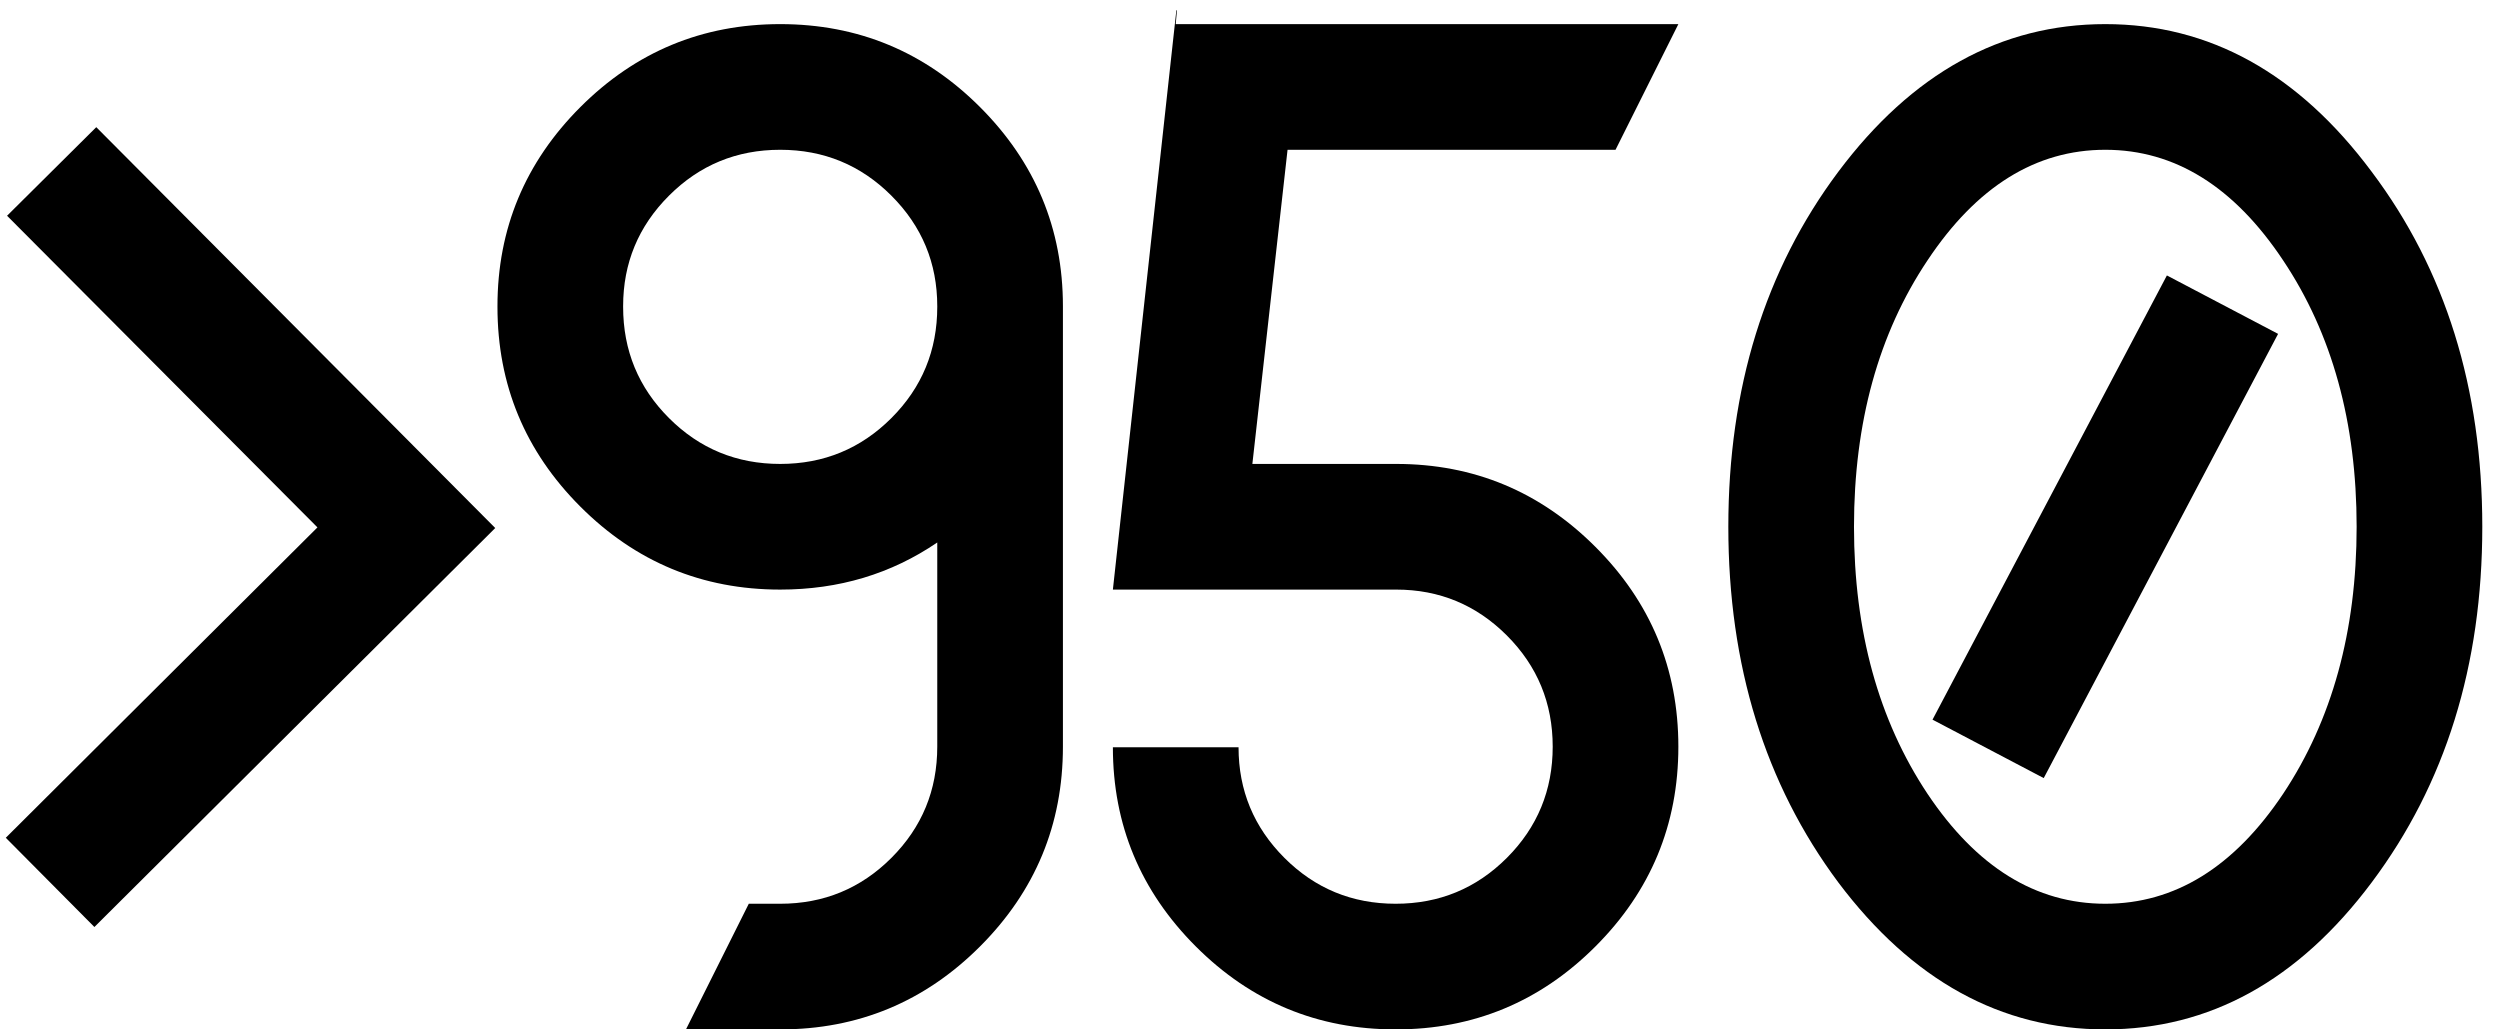
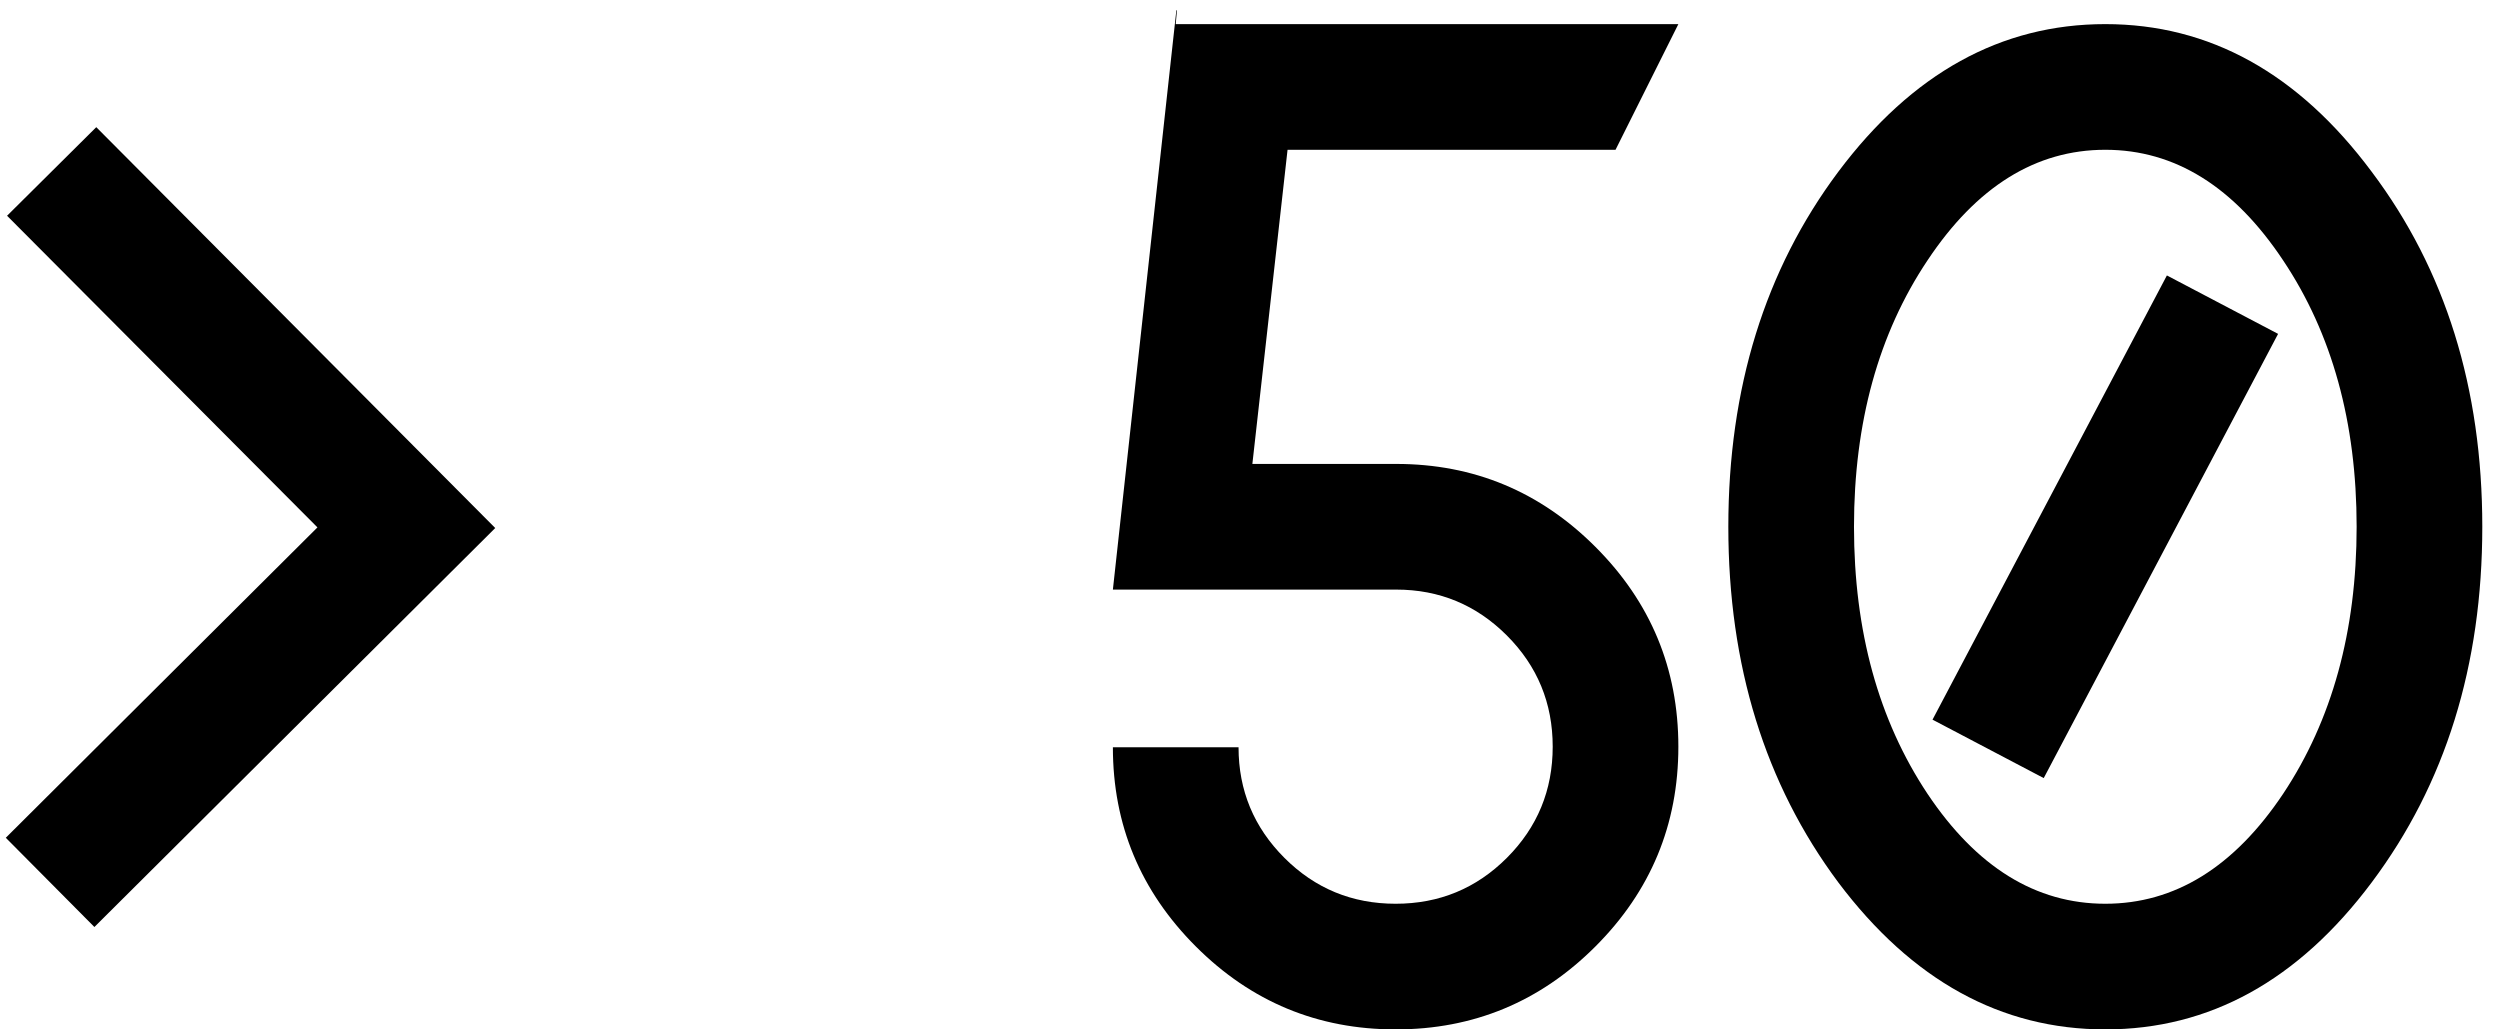
<svg xmlns="http://www.w3.org/2000/svg" width="136" height="56" viewBox="0 0 136 56" fill="none">
  <path d="M26.941 28.725L5.135 50.429L0.315 45.575L17.269 28.69L0.384 11.737L5.237 6.918L26.941 28.725Z" fill="black" />
-   <path d="M50.987 16.659C50.987 14.312 50.156 12.307 48.492 10.644C46.829 8.98 44.812 8.148 42.443 8.148C40.073 8.148 38.056 8.98 36.393 10.644C34.729 12.307 33.898 14.312 33.898 16.659V16.693C33.898 19.063 34.729 21.08 36.393 22.743C38.056 24.407 40.073 25.238 42.443 25.238C44.812 25.238 46.829 24.407 48.492 22.743C50.156 21.08 50.987 19.063 50.987 16.693V16.659ZM57.823 40.619C57.823 44.857 56.319 48.48 53.312 51.488C50.304 54.496 46.681 56 42.443 56H37.316L40.734 49.164H42.443C44.812 49.164 46.829 48.332 48.492 46.669C50.156 45.005 50.987 42.989 50.987 40.619V29.511C48.481 31.22 45.633 32.074 42.443 32.074C38.204 32.074 34.581 30.57 31.573 27.562C28.566 24.555 27.062 20.932 27.062 16.693V16.659C27.062 12.444 28.566 8.832 31.573 5.824C34.581 2.816 38.204 1.312 42.443 1.312C46.681 1.312 50.304 2.816 53.312 5.824C56.319 8.832 57.823 12.444 57.823 16.659V40.619Z" fill="black" />
  <path d="M91.303 1.312L87.885 8.148H70.043L68.129 25.238H75.956C80.172 25.238 83.784 26.742 86.791 29.75C89.799 32.758 91.303 36.381 91.303 40.619C91.303 44.857 89.799 48.48 86.791 51.488C83.784 54.496 80.16 56 75.922 56C71.684 56 68.061 54.496 65.053 51.488C62.045 48.48 60.541 44.869 60.541 40.653H67.377C67.377 43 68.209 45.005 69.873 46.669C71.536 48.332 73.552 49.164 75.922 49.164C78.292 49.164 80.309 48.332 81.972 46.669C83.635 45.005 84.467 42.989 84.467 40.619C84.467 38.249 83.635 36.233 81.972 34.569C80.309 32.906 78.303 32.074 75.956 32.074H60.541L63.994 0.561H64.028L63.959 1.312H91.303Z" fill="black" />
  <path d="M114.529 1.312C120.203 1.312 125.033 3.99 129.021 9.345C133.032 14.677 135.037 21.114 135.037 28.656C135.037 36.199 133.032 42.647 129.021 48.002C125.033 53.334 120.203 56 114.529 56C108.855 56 104.013 53.334 100.003 48.002C96.015 42.647 94.021 36.199 94.021 28.656C94.021 21.114 96.015 14.677 100.003 9.345C104.013 3.99 108.855 1.312 114.529 1.312ZM114.529 8.148C110.746 8.148 107.522 10.154 104.856 14.164C102.19 18.152 100.857 22.982 100.857 28.656C100.857 34.33 102.19 39.172 104.856 43.183C107.522 47.17 110.746 49.164 114.529 49.164C118.311 49.164 121.536 47.17 124.202 43.183C126.868 39.172 128.201 34.33 128.201 28.656C128.201 22.982 126.868 18.152 124.202 14.164C121.536 10.154 118.311 8.148 114.529 8.148ZM123.928 18.163L111.179 42.328L105.129 39.149L117.879 14.984L123.928 18.163Z" fill="black" />
</svg>